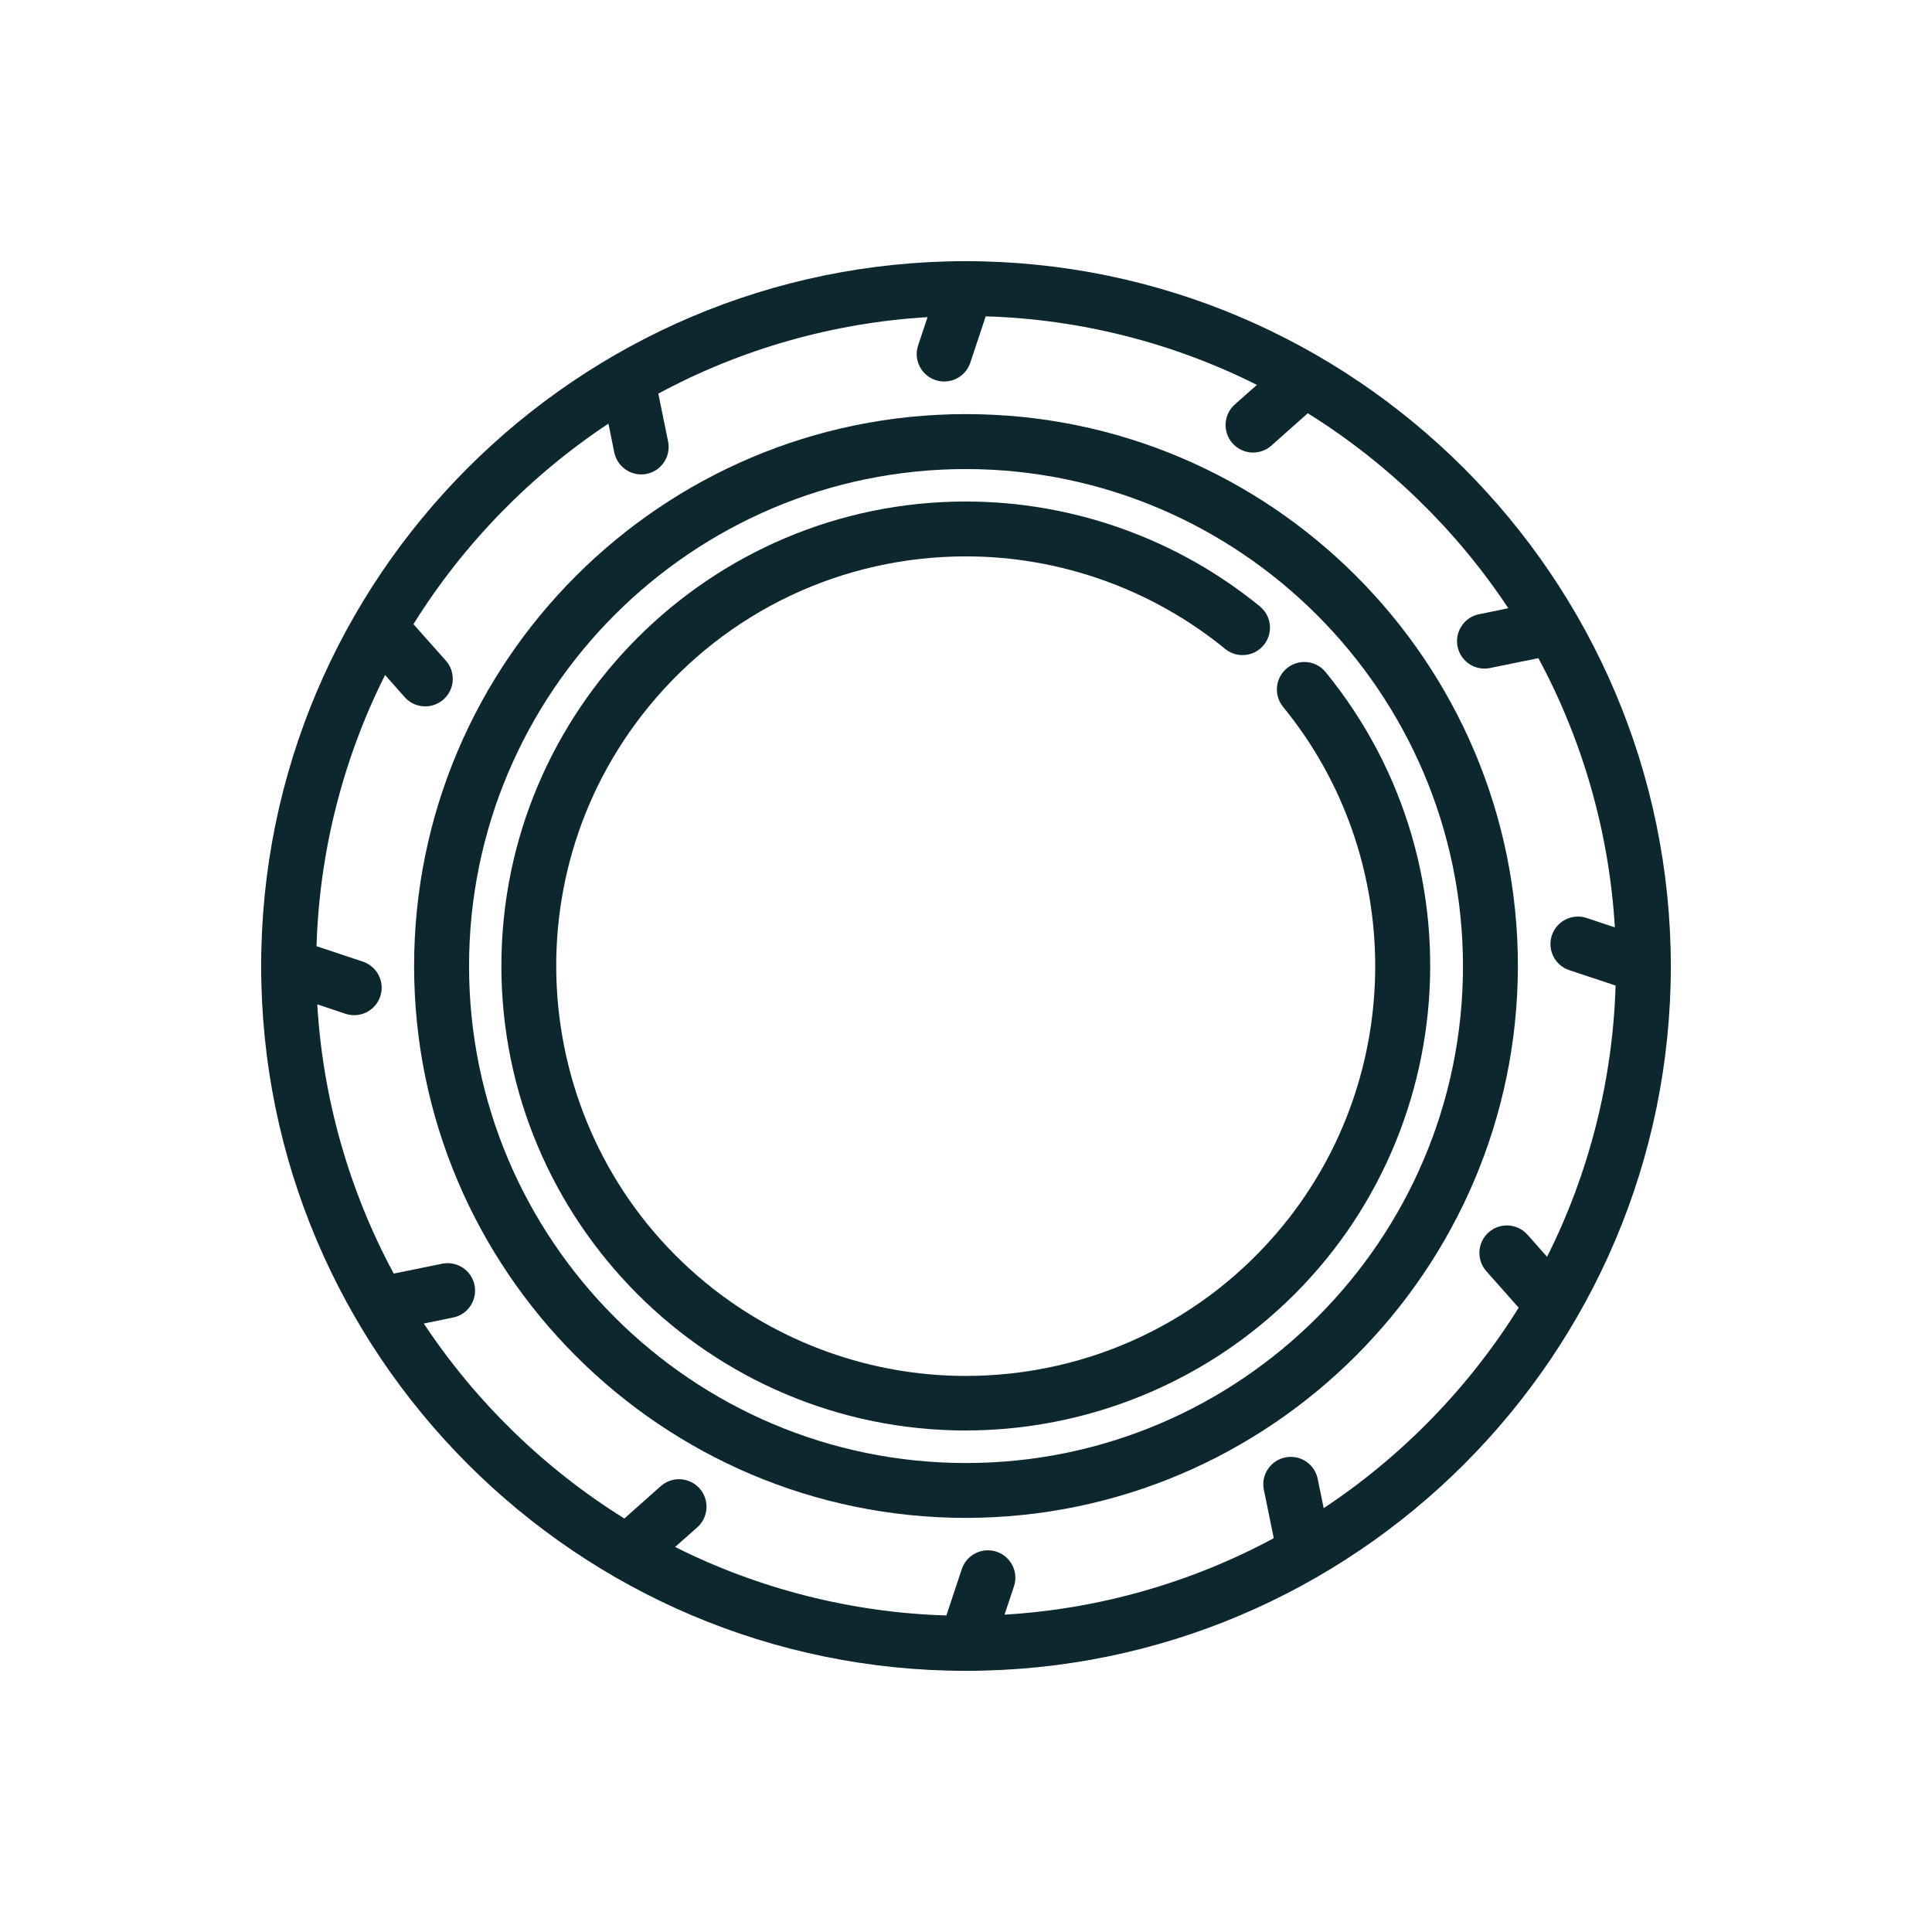
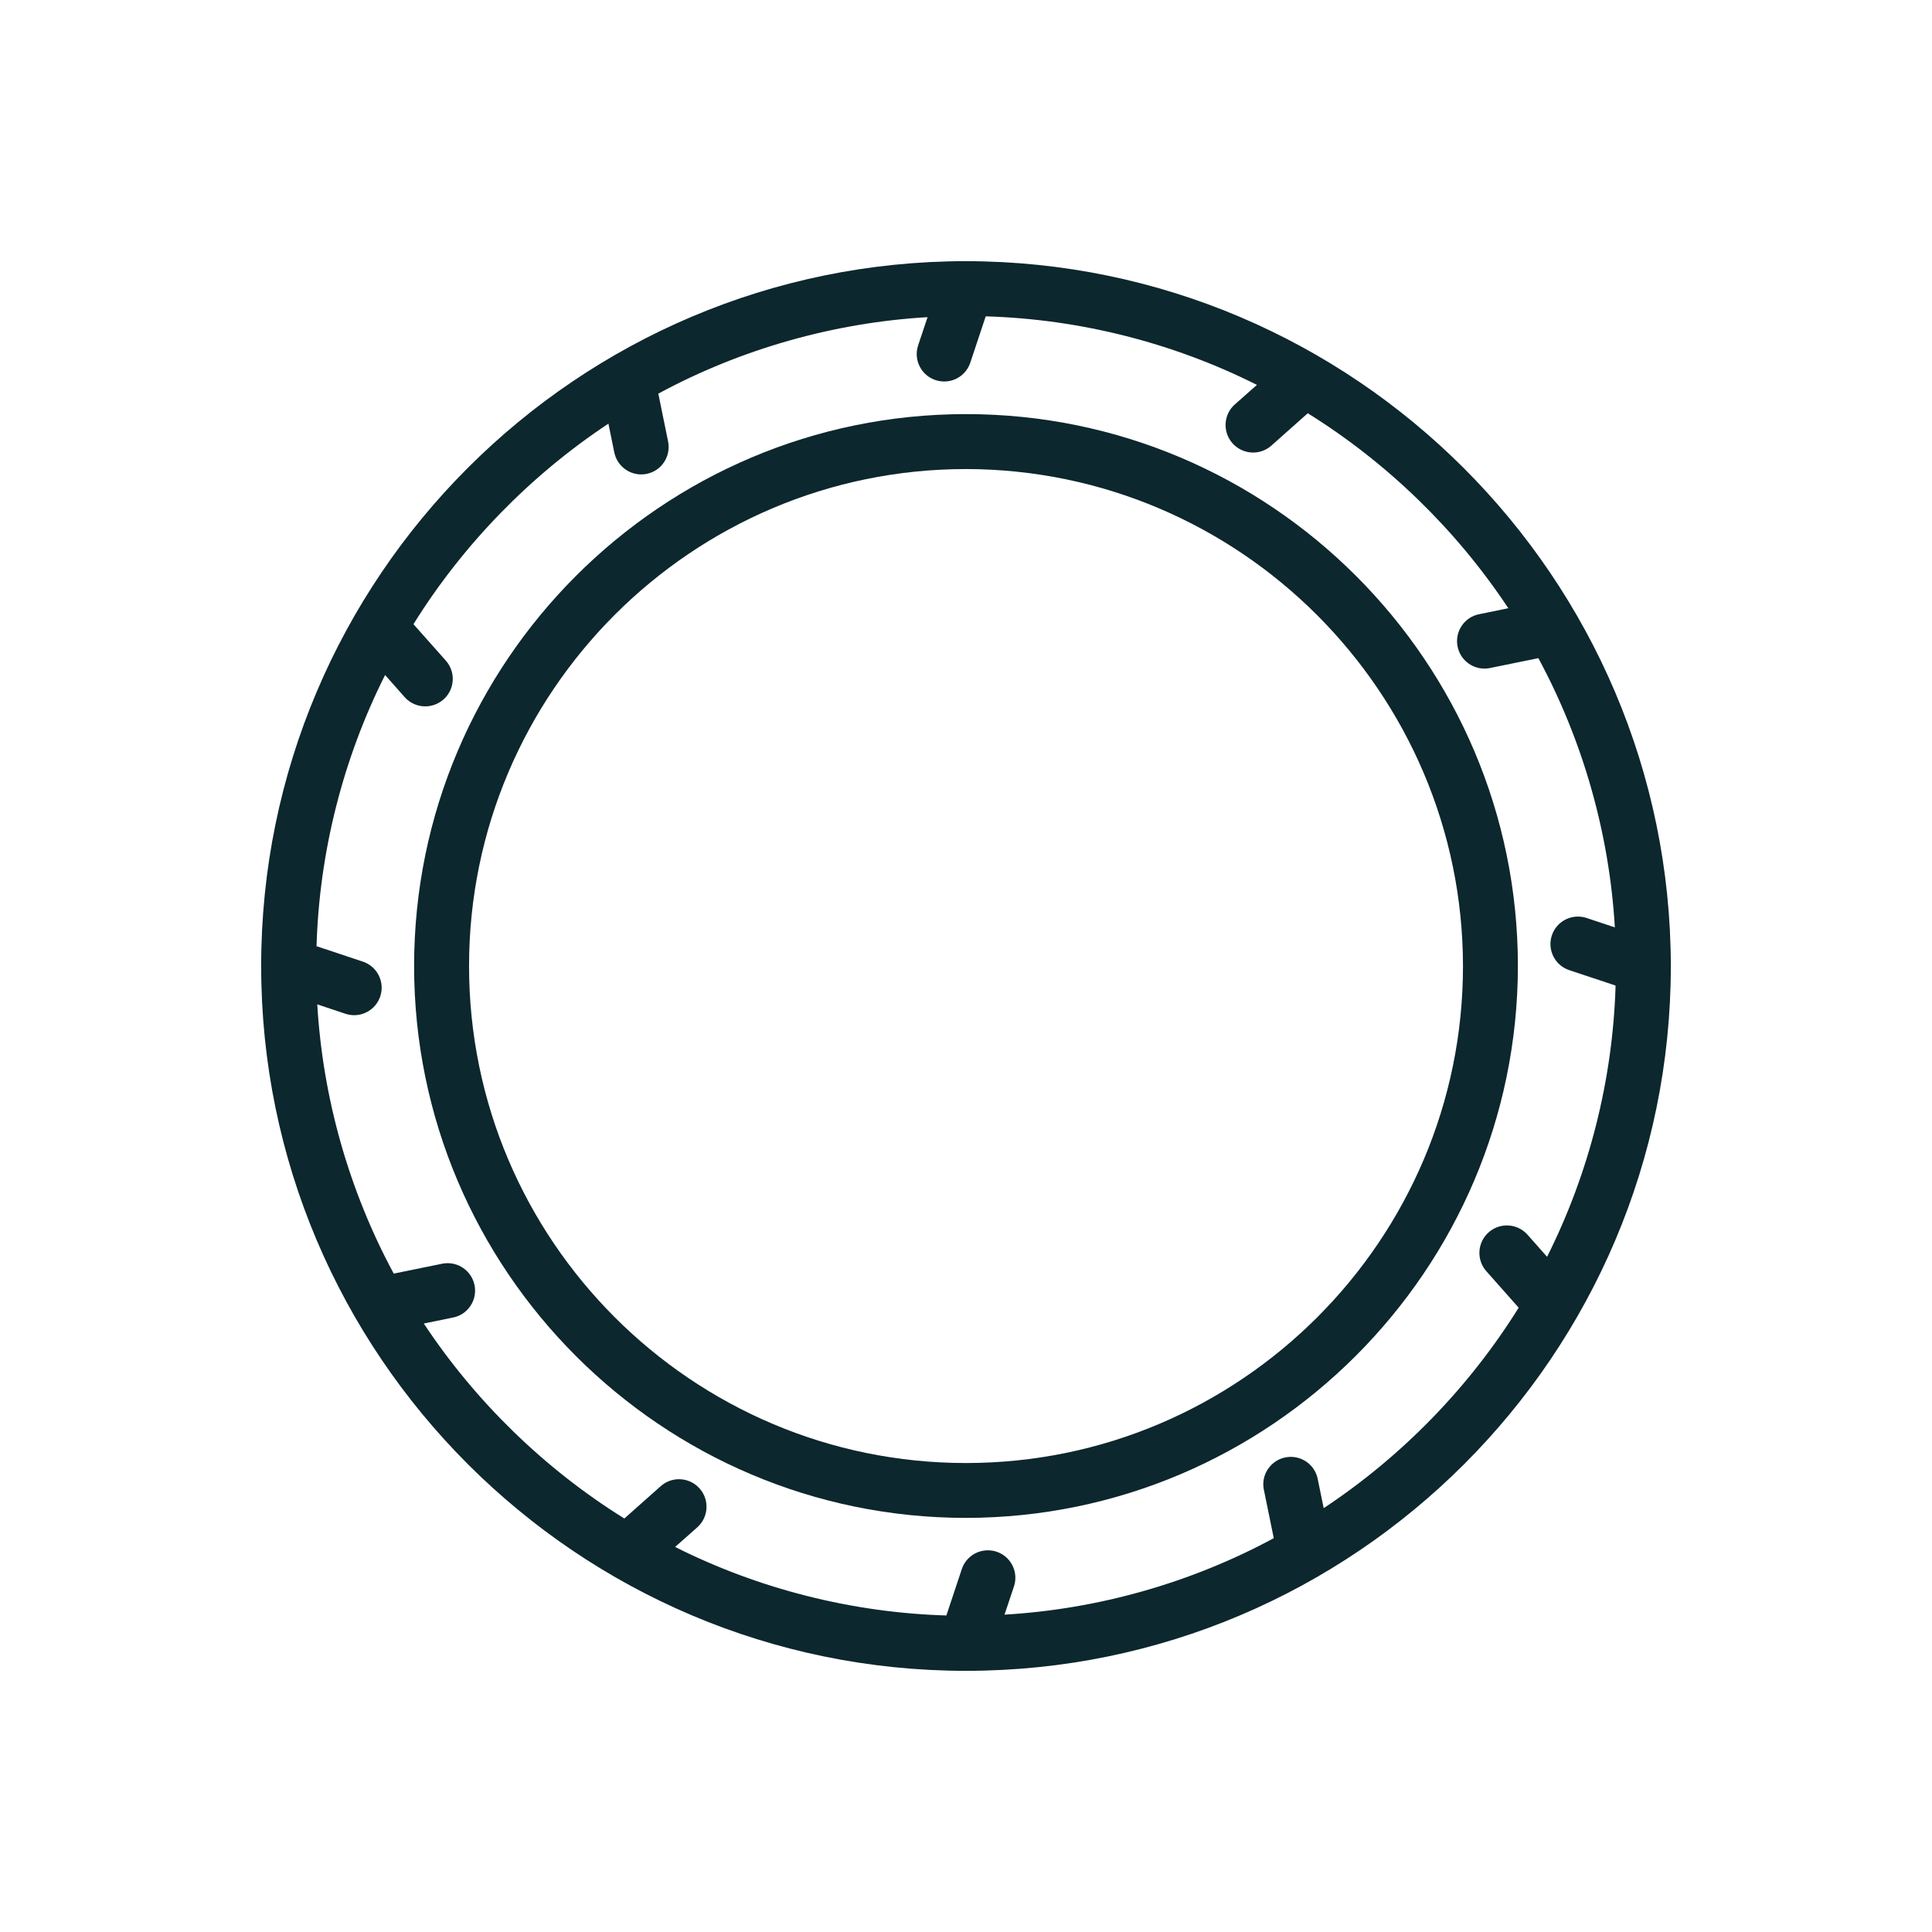
<svg xmlns="http://www.w3.org/2000/svg" id="Capa_5" data-name="Capa 5" viewBox="0 0 500 500">
  <defs>
    <style>      .cls-1 {        fill: #0c272d;        stroke-width: 0px;      }    </style>
  </defs>
  <g id="Tire_Icon" data-name="Tire Icon">
    <path class="cls-1" d="m250,392.83c-78.75,0-142.83-64.07-142.83-142.83S171.25,107.17,250,107.17s142.83,64.07,142.83,142.83c-.08,78.67-64.16,142.74-142.82,142.83h0Zm0-271.44c-70.92,0-128.61,57.7-128.61,128.62s57.7,128.62,128.61,128.62,128.62-57.7,128.62-128.62c-.08-70.83-57.78-128.53-128.62-128.62h0Z" />
    <path class="cls-1" d="m250,432.41c-100.58,0-182.41-81.83-182.41-182.41S149.42,67.59,250,67.59c100.47.11,182.3,81.94,182.41,182.41,0,100.58-81.83,182.41-182.41,182.41Zm-75.28-32.06c21.71,10.91,45.91,17.02,70.2,17.73l3.99-11.99c.97-2.91,3.68-4.87,6.75-4.87.76,0,1.52.12,2.25.36,1.8.6,3.26,1.86,4.11,3.56.85,1.7.99,3.63.39,5.43l-2.44,7.3c24.27-1.42,48.29-8.24,69.68-19.79l-2.6-12.72c-.33-1.84.08-3.73,1.17-5.28s2.71-2.6,4.58-2.93c.42-.08.84-.11,1.26-.11,3.44,0,6.38,2.46,6.99,5.85l1.52,7.42c20.24-13.39,37.64-31.28,50.46-51.88l-8.37-9.45c-1.26-1.42-1.89-3.25-1.78-5.15.11-1.9.96-3.64,2.38-4.9,1.31-1.16,2.98-1.79,4.72-1.79,2.04,0,3.98.87,5.33,2.39l5.07,5.73c10.91-21.71,17.02-45.91,17.73-70.2l-11.99-3.99c-1.8-.6-3.26-1.86-4.11-3.56-.85-1.7-.99-3.63-.39-5.43.97-2.91,3.68-4.87,6.75-4.87.76,0,1.52.12,2.24.36l7.31,2.44c-1.42-24.27-8.24-48.29-19.79-69.68l-12.69,2.59c-.42.08-.84.11-1.26.11-3.44,0-6.38-2.46-6.99-5.85-.33-1.87.08-3.75,1.16-5.31s2.71-2.6,4.58-2.94l7.42-1.52c-13.4-20.24-31.29-37.64-51.9-50.46l-9.43,8.38c-1.31,1.16-2.98,1.79-4.72,1.79-2.04,0-3.98-.87-5.33-2.4-1.26-1.42-1.89-3.25-1.78-5.15.11-1.9.96-3.64,2.38-4.9l5.72-5.06c-21.7-10.91-45.9-17.03-70.19-17.74l-3.99,11.99c-.97,2.91-3.68,4.87-6.75,4.87-.76,0-1.52-.12-2.25-.36-1.8-.6-3.26-1.86-4.11-3.56-.85-1.7-.99-3.63-.39-5.43l2.44-7.3c-24.27,1.42-48.3,8.24-69.68,19.79l2.53,12.39c.78,3.84-1.7,7.6-5.54,8.38-.47.09-.95.14-1.42.14-3.36,0-6.28-2.39-6.96-5.68l-1.52-7.46c-20.24,13.4-37.64,31.29-50.46,51.9l8.38,9.43c1.26,1.42,1.89,3.25,1.78,5.15-.11,1.9-.96,3.64-2.39,4.9-1.3,1.15-2.98,1.79-4.72,1.79-2.04,0-3.98-.87-5.33-2.4l-5.06-5.72c-10.91,21.71-17.03,45.9-17.74,70.19l11.99,3.99c3.72,1.24,5.74,5.27,4.5,8.99-.97,2.91-3.68,4.87-6.75,4.87-.76,0-1.52-.12-2.24-.36l-7.31-2.44c1.42,24.27,8.24,48.29,19.79,69.68l12.69-2.59c.42-.08.84-.11,1.26-.11,3.44,0,6.38,2.46,6.99,5.85.33,1.87-.08,3.76-1.16,5.31-1.08,1.56-2.71,2.6-4.58,2.94l-7.42,1.52c13.4,20.24,31.29,37.64,51.9,50.46l9.43-8.38c1.31-1.16,2.98-1.79,4.72-1.79,2.04,0,3.98.87,5.33,2.4,2.6,2.94,2.33,7.44-.6,10.05l-5.73,5.07Z" />
-     <path class="cls-1" d="m249.97,370.21c-66.26,0-120.19-53.91-120.21-120.18-.02-66.28,53.89-120.22,120.18-120.24,27.68,0,54.71,9.64,76.12,27.15,1.47,1.2,2.38,2.91,2.57,4.79.19,1.89-.37,3.74-1.57,5.21-1.35,1.66-3.36,2.6-5.5,2.6-1.63,0-3.23-.57-4.5-1.61-18.89-15.44-42.7-23.94-67.05-23.94-32,0-61.95,14.19-82.17,38.94-37,45.28-30.27,112.21,15,149.22,18.89,15.44,42.7,23.94,67.05,23.94,32,0,61.95-14.19,82.17-38.94,31.79-38.89,31.79-95.34,0-134.22-2.48-3.03-2.03-7.52,1-10,1.27-1.04,2.86-1.61,4.5-1.61,2.14,0,4.15.95,5.5,2.61,41.94,51.32,34.31,127.2-17.02,169.14-21.4,17.49-48.4,27.12-76.04,27.13h-.03Z" />
  </g>
</svg>